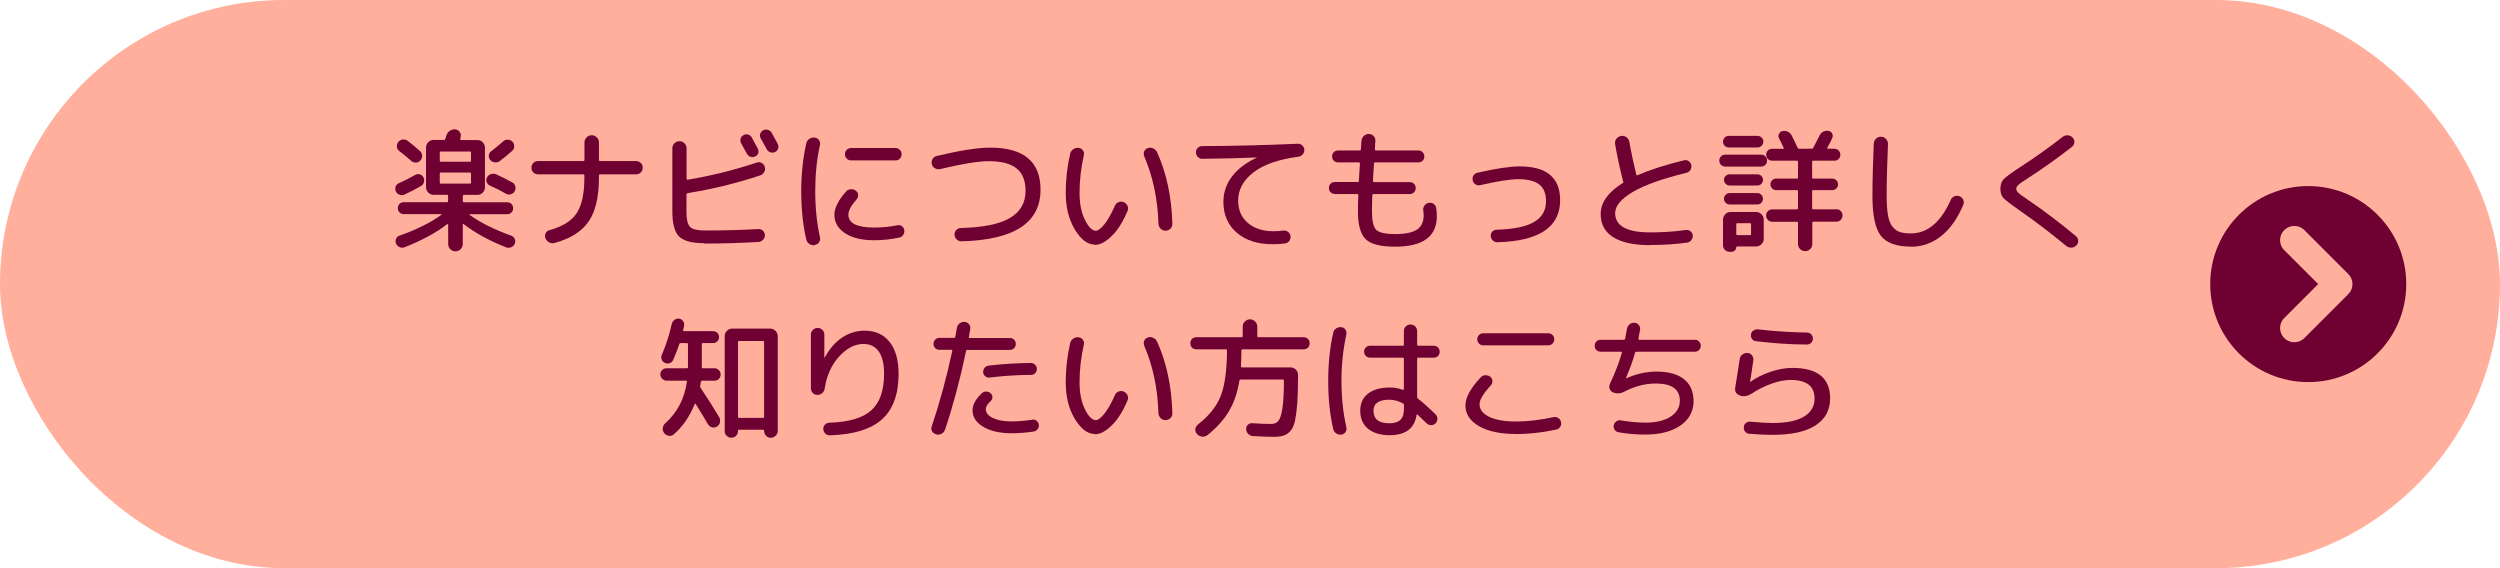
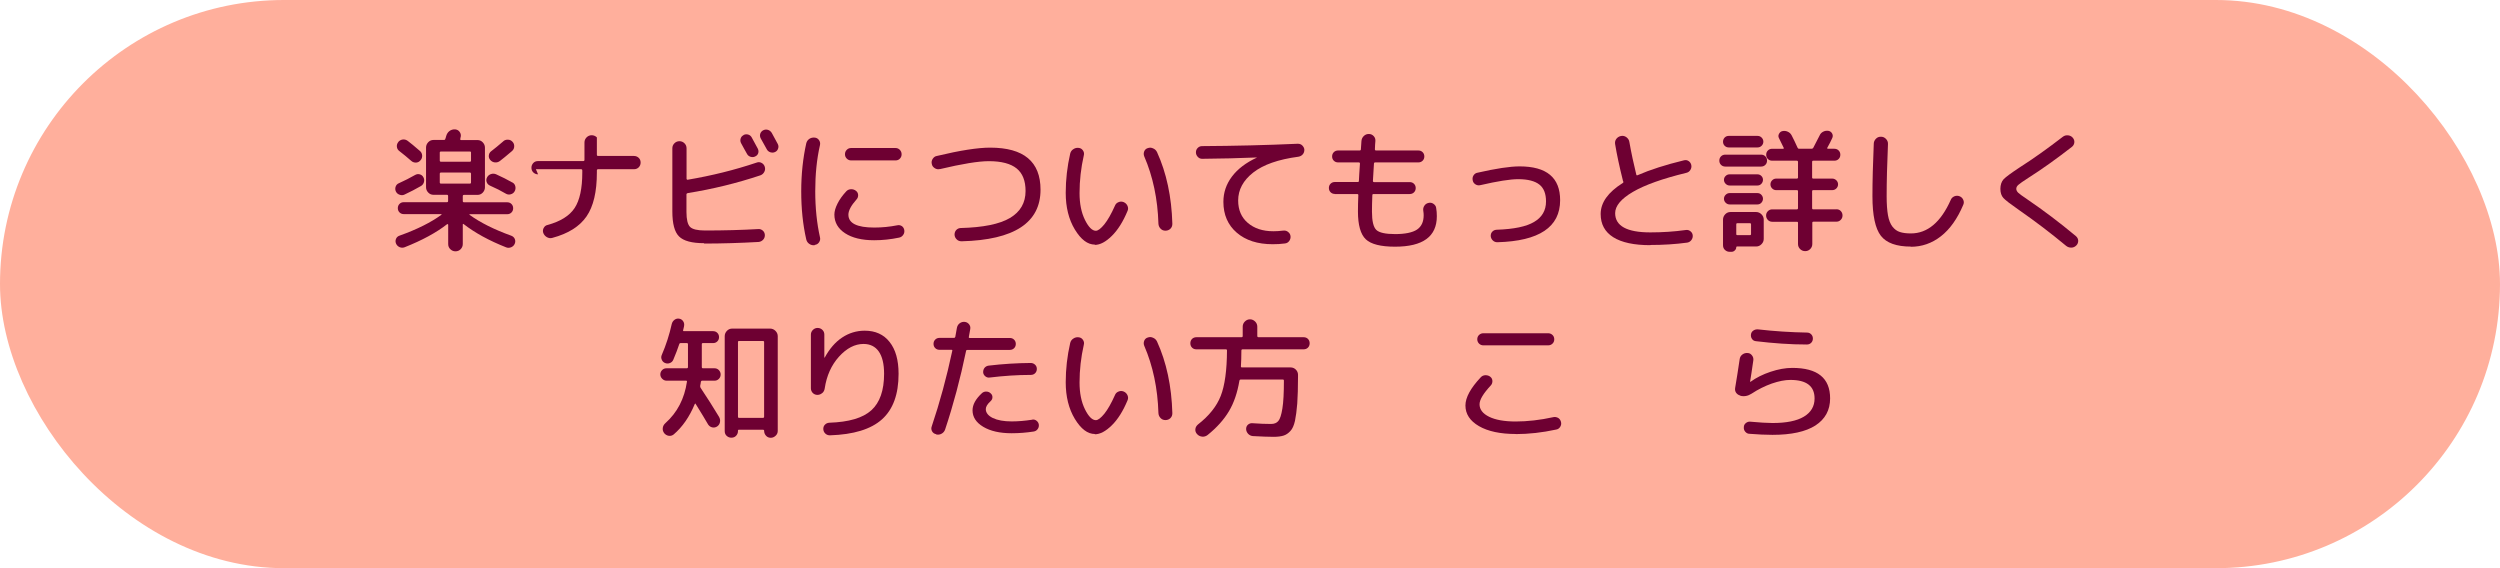
<svg xmlns="http://www.w3.org/2000/svg" id="_イヤー_2" viewBox="0 0 264 60">
  <defs>
    <style>.cls-1{fill:#ffaf9c;}.cls-2{fill:#6e0032;}.cls-3{fill:none;stroke:#ffaf9c;stroke-linecap:round;stroke-linejoin:round;stroke-width:3px;}</style>
  </defs>
  <g id="_イヤー_1-2">
    <g>
      <rect class="cls-1" x="0" y="0" width="264" height="60" rx="30" ry="30" />
      <g>
        <path class="cls-2" d="M42.71,20.55c-.17,.08-.34,.08-.52,.01-.18-.06-.31-.18-.39-.35-.07-.16-.08-.33-.02-.5s.18-.3,.34-.36c.6-.27,1.17-.56,1.71-.87,.16-.09,.32-.12,.5-.07,.17,.05,.3,.15,.38,.31,.09,.16,.11,.33,.06,.51-.05,.18-.16,.32-.31,.41-.55,.32-1.13,.62-1.75,.91Zm4.61,3.16s-.01-.03-.04-.04c-.02,0-.04,0-.06,0-1.15,.9-2.65,1.71-4.49,2.44-.18,.07-.36,.06-.53-.01-.18-.08-.3-.2-.38-.38-.07-.17-.07-.33,0-.5s.2-.28,.38-.34c1.85-.66,3.32-1.4,4.41-2.2,.02,0,.02-.02,.02-.04,0-.02-.02-.03-.04-.03h-3.95c-.18,0-.33-.06-.45-.18s-.18-.27-.18-.45,.06-.33,.18-.45c.12-.12,.27-.18,.45-.18h4.56c.08,0,.12-.04,.12-.13v-.52c0-.08-.04-.13-.12-.13h-1.43c-.21,0-.4-.08-.55-.24-.15-.16-.23-.34-.23-.56v-4.19c0-.21,.08-.4,.23-.56,.15-.16,.34-.24,.55-.24h1.11c.08,0,.13-.03,.14-.1,0-.02,.03-.07,.05-.14,.02-.07,.04-.13,.05-.18,.06-.21,.17-.39,.34-.52,.17-.13,.37-.19,.6-.18,.21,.02,.37,.11,.48,.27,.12,.16,.15,.34,.11,.53,0,.03-.02,.06-.03,.1,0,.04-.01,.07-.01,.1-.02,.08,0,.13,.07,.13h1.75c.21,0,.4,.08,.55,.24,.15,.16,.23,.34,.23,.56v4.19c0,.21-.08,.4-.23,.56-.15,.16-.34,.24-.55,.24h-1.43c-.08,0-.13,.04-.13,.13v.52c0,.08,.04,.13,.13,.13h4.56c.18,0,.33,.06,.45,.18,.12,.12,.18,.27,.18,.45s-.06,.33-.18,.45-.27,.18-.45,.18h-3.95s-.03,0-.04,.03c0,.02,0,.03,.02,.04,1.14,.82,2.6,1.55,4.4,2.2,.18,.07,.3,.18,.37,.34s.07,.33,0,.5c-.07,.18-.2,.3-.38,.38-.18,.07-.36,.08-.53,.01-1.8-.71-3.29-1.53-4.48-2.45-.07-.05-.1-.03-.1,.06v2.04c0,.21-.08,.4-.23,.55s-.33,.22-.54,.22-.38-.07-.54-.22-.23-.33-.23-.55v-2.04Zm-5.26-8.72c.13-.15,.29-.24,.48-.26,.19-.02,.36,.03,.52,.15,.28,.21,.71,.56,1.27,1.05,.15,.12,.23,.28,.25,.48,.01,.2-.04,.37-.18,.52-.12,.15-.28,.23-.47,.24-.19,0-.36-.05-.5-.18-.41-.36-.83-.71-1.26-1.04-.15-.11-.24-.26-.26-.45-.02-.19,.03-.35,.15-.5Zm4.38,1.12v.84c0,.08,.04,.13,.13,.13h3.05c.08,0,.12-.04,.12-.13v-.84c0-.08-.04-.11-.12-.11h-3.05c-.08,0-.13,.04-.13,.11Zm.13,3.28h3.05c.08,0,.12-.04,.12-.13v-.91c0-.08-.04-.13-.12-.13h-3.05c-.08,0-.13,.04-.13,.13v.91c0,.08,.04,.13,.13,.13Zm7.53-.13c.17,.09,.28,.23,.32,.42s.02,.36-.08,.53c-.09,.16-.23,.26-.42,.31-.19,.05-.36,.02-.52-.08-.49-.29-1.04-.57-1.68-.85-.16-.08-.27-.2-.33-.37s-.04-.34,.05-.5c.09-.17,.23-.28,.41-.34s.36-.05,.53,.02c.64,.29,1.22,.58,1.72,.87Zm-.96-4.34c.14-.12,.3-.18,.5-.17,.19,0,.35,.08,.48,.22,.13,.14,.19,.3,.18,.49,0,.19-.08,.35-.22,.48-.59,.5-1.02,.86-1.29,1.06-.16,.12-.34,.17-.53,.15-.2-.02-.36-.11-.49-.26-.12-.14-.17-.3-.15-.48,.02-.18,.1-.33,.25-.44,.37-.28,.79-.63,1.28-1.05Z" />
-         <path class="cls-2" d="M56.82,18.41c-.2,0-.36-.07-.5-.2-.14-.14-.2-.3-.2-.5s.07-.36,.2-.5c.13-.14,.3-.2,.5-.2h4.77c.08,0,.13-.04,.13-.13v-1.83c0-.21,.07-.38,.22-.54,.15-.15,.33-.23,.54-.23s.4,.08,.55,.23c.15,.15,.22,.33,.22,.54v1.83c0,.08,.04,.13,.13,.13h3.79c.2,0,.36,.07,.5,.2s.2,.3,.2,.5-.07,.36-.2,.5c-.13,.13-.3,.2-.5,.2h-3.79c-.08,0-.13,.04-.13,.13v.22c0,2.03-.36,3.57-1.09,4.63-.73,1.06-1.93,1.82-3.61,2.27-.2,.06-.38,.03-.57-.07-.18-.1-.31-.25-.39-.45-.06-.18-.05-.35,.04-.52,.09-.17,.22-.28,.4-.32,1.37-.37,2.33-.97,2.87-1.79s.81-2.07,.81-3.75v-.22c0-.08-.04-.13-.13-.13h-4.77Z" />
+         <path class="cls-2" d="M56.82,18.41c-.2,0-.36-.07-.5-.2-.14-.14-.2-.3-.2-.5s.07-.36,.2-.5c.13-.14,.3-.2,.5-.2h4.77c.08,0,.13-.04,.13-.13v-1.83c0-.21,.07-.38,.22-.54,.15-.15,.33-.23,.54-.23s.4,.08,.55,.23v1.83c0,.08,.04,.13,.13,.13h3.79c.2,0,.36,.07,.5,.2s.2,.3,.2,.5-.07,.36-.2,.5c-.13,.13-.3,.2-.5,.2h-3.79c-.08,0-.13,.04-.13,.13v.22c0,2.03-.36,3.57-1.09,4.63-.73,1.06-1.93,1.82-3.61,2.27-.2,.06-.38,.03-.57-.07-.18-.1-.31-.25-.39-.45-.06-.18-.05-.35,.04-.52,.09-.17,.22-.28,.4-.32,1.37-.37,2.33-.97,2.87-1.79s.81-2.07,.81-3.75v-.22c0-.08-.04-.13-.13-.13h-4.77Z" />
        <path class="cls-2" d="M74.35,25.68c-1.29,0-2.17-.24-2.64-.71-.48-.47-.71-1.36-.71-2.65v-6.66c0-.21,.07-.38,.22-.53,.15-.15,.33-.22,.53-.22s.38,.07,.53,.22,.22,.32,.22,.54v3.21s.01,.05,.04,.08c.03,.02,.05,.03,.08,.02,2.54-.43,4.96-1.03,7.28-1.81,.18-.07,.35-.06,.52,.03s.28,.22,.34,.41c.06,.19,.04,.37-.05,.54s-.22,.29-.4,.36c-2.49,.83-5.05,1.46-7.69,1.88-.08,.02-.13,.07-.13,.14v1.85c0,.8,.13,1.33,.38,1.58s.78,.38,1.58,.38c1.99,0,3.86-.05,5.61-.15,.19-.02,.35,.04,.49,.16s.21,.28,.22,.47c0,.19-.05,.35-.18,.49-.13,.14-.29,.22-.47,.24-1.96,.11-3.88,.17-5.77,.17Zm4.16-11.42c.16-.08,.32-.1,.5-.05,.17,.05,.3,.16,.38,.32,.14,.25,.35,.64,.63,1.16,.08,.16,.1,.32,.05,.48-.05,.16-.16,.28-.32,.35-.15,.08-.31,.09-.48,.04-.17-.05-.3-.15-.38-.3-.07-.13-.18-.32-.32-.57s-.24-.44-.31-.57c-.08-.15-.1-.31-.05-.48s.15-.29,.3-.36Zm1.77-.13c.05-.16,.16-.29,.31-.37,.16-.08,.32-.1,.5-.05,.17,.05,.3,.16,.4,.31,.15,.26,.36,.65,.64,1.18,.08,.15,.1,.31,.04,.48-.05,.17-.16,.3-.32,.37-.16,.08-.32,.08-.5,.03-.17-.06-.3-.16-.38-.32-.36-.65-.58-1.04-.64-1.15-.08-.16-.1-.32-.05-.48Z" />
        <path class="cls-2" d="M86.04,25.89c-.21,.03-.39-.01-.57-.13-.17-.11-.28-.27-.33-.48-.36-1.57-.53-3.26-.53-5.07s.18-3.5,.53-5.07c.05-.21,.16-.36,.33-.48,.17-.11,.36-.15,.57-.13,.19,.02,.34,.11,.45,.27s.14,.34,.1,.52c-.34,1.48-.5,3.1-.5,4.87s.17,3.4,.5,4.87c.05,.19,.01,.36-.1,.53-.11,.16-.26,.25-.45,.27Zm6.27-.52c-1.3,0-2.32-.25-3.07-.74-.75-.49-1.13-1.15-1.13-1.97,0-.34,.11-.72,.33-1.16,.22-.44,.53-.87,.93-1.3,.13-.14,.29-.21,.5-.22,.2,0,.38,.05,.53,.18,.14,.11,.21,.26,.22,.44,0,.18-.05,.34-.18,.47-.57,.64-.85,1.18-.85,1.6,0,.91,.91,1.36,2.73,1.36,.82,0,1.63-.08,2.44-.24,.18-.04,.34,0,.48,.09,.14,.1,.22,.24,.25,.41,.03,.19,0,.36-.11,.51-.1,.15-.24,.25-.42,.29-.91,.19-1.78,.28-2.63,.28Zm2.25-9.74c.18,0,.33,.06,.46,.19,.12,.13,.19,.28,.19,.47s-.06,.33-.18,.46c-.12,.13-.28,.19-.46,.19h-4.69c-.18,0-.33-.06-.46-.19-.13-.13-.19-.28-.19-.46,0-.19,.06-.34,.19-.47,.12-.13,.28-.19,.46-.19h4.69Z" />
        <path class="cls-2" d="M99.25,17.85c-.19,.05-.37,.02-.54-.09-.17-.11-.28-.25-.31-.44-.05-.19-.02-.37,.09-.54,.11-.17,.25-.28,.44-.31,2.46-.59,4.34-.88,5.63-.88,3.55,0,5.32,1.48,5.32,4.44,0,3.49-2.78,5.31-8.33,5.45-.2,0-.37-.05-.51-.19-.14-.13-.23-.3-.24-.5,0-.19,.05-.35,.17-.49,.13-.14,.28-.21,.47-.22,2.37-.06,4.11-.41,5.21-1.06s1.65-1.6,1.65-2.85c0-1.07-.31-1.87-.94-2.38-.63-.51-1.61-.77-2.94-.77-1.09,0-2.81,.28-5.17,.84Z" />
        <path class="cls-2" d="M115.62,25.83c-.77,0-1.47-.53-2.12-1.6-.64-1.06-.96-2.35-.96-3.86,0-1.4,.16-2.78,.47-4.14,.05-.21,.16-.37,.34-.48,.18-.12,.37-.16,.57-.13,.19,.02,.33,.11,.44,.27,.11,.16,.14,.33,.09,.52-.3,1.33-.45,2.65-.45,3.98,0,1.12,.19,2.06,.57,2.83,.38,.77,.77,1.15,1.15,1.15,.23,0,.53-.23,.9-.68,.36-.45,.73-1.1,1.11-1.95,.07-.19,.2-.32,.38-.39,.18-.08,.36-.08,.54-.01,.19,.08,.32,.2,.41,.39,.08,.18,.09,.36,.01,.54-.47,1.13-1.02,2.01-1.66,2.64-.64,.63-1.24,.95-1.8,.95Zm6.71-2.21c-.08-2.61-.58-4.98-1.5-7.11-.07-.18-.07-.35,0-.53,.07-.17,.2-.29,.38-.34,.19-.07,.37-.06,.56,.03,.19,.08,.32,.21,.41,.39,1,2.19,1.54,4.72,1.62,7.57,0,.21-.06,.38-.2,.52-.14,.14-.32,.21-.53,.21s-.38-.07-.52-.22-.21-.32-.22-.52Z" />
        <path class="cls-2" d="M126.95,16.77c-.18,0-.33-.06-.46-.2s-.2-.29-.2-.48,.06-.34,.19-.47c.13-.13,.28-.19,.46-.19,3.4-.02,6.76-.1,10.1-.25,.19,0,.35,.05,.48,.18s.21,.28,.22,.45c0,.19-.05,.35-.17,.49-.12,.14-.28,.22-.46,.25-2.12,.28-3.71,.84-4.77,1.67-1.06,.83-1.59,1.82-1.59,2.95,0,1,.34,1.79,1.02,2.37,.68,.58,1.57,.88,2.7,.88,.31,0,.66-.02,1.06-.07,.19-.02,.36,.03,.5,.15,.15,.12,.23,.26,.25,.44,.02,.19-.03,.36-.14,.51-.11,.15-.26,.24-.45,.26-.42,.06-.85,.08-1.3,.08-1.59,0-2.85-.41-3.79-1.22-.94-.81-1.41-1.9-1.41-3.26,0-.97,.3-1.86,.9-2.66,.6-.8,1.48-1.47,2.62-2,0,0,.01,0,.01-.01,0,0,0-.01-.03-.01-1.86,.08-3.77,.12-5.74,.14Z" />
        <path class="cls-2" d="M140.96,20.48c-.18,0-.33-.06-.45-.18s-.18-.27-.18-.45,.06-.33,.18-.45c.12-.12,.27-.18,.45-.18h2.42c.08,0,.12-.04,.12-.11,0-.24,.05-.85,.11-1.83,0-.08-.04-.13-.11-.13h-2.2c-.18,0-.33-.06-.45-.18-.12-.12-.18-.27-.18-.45s.06-.33,.18-.45c.12-.12,.27-.18,.45-.18h2.28c.08,0,.13-.04,.13-.13,.02-.37,.04-.67,.06-.88,.02-.21,.1-.38,.26-.53,.15-.14,.33-.21,.54-.2,.21,0,.37,.09,.5,.23s.19,.32,.17,.53c-.02,.2-.04,.48-.05,.85,0,.08,.04,.13,.11,.13h4.48c.18,0,.33,.06,.45,.18,.12,.12,.18,.27,.18,.45s-.06,.33-.18,.45-.27,.18-.45,.18h-4.56c-.08,0-.13,.04-.13,.13-.05,.92-.09,1.53-.11,1.82,0,.08,.04,.13,.12,.13h3.77c.18,0,.33,.06,.45,.18,.12,.12,.18,.27,.18,.45s-.06,.33-.18,.45-.27,.18-.45,.18h-3.82c-.08,0-.13,.04-.13,.11-.03,.69-.04,1.27-.04,1.74,0,1,.15,1.64,.46,1.94,.3,.29,.97,.44,1.99,.44s1.84-.16,2.31-.48c.47-.32,.7-.82,.7-1.51,0-.14-.01-.29-.04-.46-.03-.2,0-.38,.11-.54,.1-.16,.25-.26,.43-.3,.19-.05,.37-.02,.53,.09s.27,.25,.29,.44c.05,.27,.07,.56,.07,.87,0,2.15-1.47,3.22-4.41,3.22-1.51,0-2.54-.26-3.09-.78s-.83-1.5-.83-2.93c0-.49,.01-1.06,.04-1.74,0-.07-.04-.11-.13-.11h-2.37Z" />
        <path class="cls-2" d="M156.33,19.55c-.19,.05-.36,.02-.52-.08s-.26-.24-.29-.42c-.04-.19-.02-.36,.08-.52,.1-.16,.24-.26,.42-.29,1.97-.45,3.45-.67,4.45-.67,2.86,0,4.28,1.19,4.28,3.57,0,2.84-2.21,4.32-6.63,4.44-.18,0-.33-.05-.47-.18-.14-.13-.21-.28-.23-.47,0-.18,.04-.33,.16-.46,.12-.13,.27-.2,.46-.21,1.82-.06,3.14-.33,3.97-.83,.83-.49,1.25-1.21,1.25-2.16,0-.81-.23-1.41-.7-1.78s-1.21-.57-2.23-.57c-.85,0-2.18,.21-4,.63Z" />
        <path class="cls-2" d="M174.28,25.89c-1.73,0-3.03-.28-3.92-.84-.89-.56-1.33-1.38-1.33-2.45,0-1.21,.78-2.3,2.34-3.28,.06-.04,.08-.09,.04-.17,0-.02-.02-.04-.03-.06,0-.02-.01-.04-.01-.06-.36-1.44-.63-2.7-.81-3.79-.04-.21,0-.41,.12-.57s.29-.27,.5-.31c.21-.04,.39,0,.57,.13,.17,.13,.28,.29,.31,.5,.21,1.19,.46,2.34,.73,3.44,.02,.08,.06,.11,.14,.07,1.33-.58,2.96-1.1,4.89-1.57,.19-.05,.36-.02,.5,.08,.15,.1,.24,.24,.28,.42,.04,.19,0,.36-.1,.52-.1,.16-.24,.26-.42,.3-2.51,.61-4.39,1.28-5.64,2.01-1.25,.73-1.88,1.48-1.88,2.25,0,1.35,1.24,2.03,3.71,2.03,1.28,0,2.52-.08,3.74-.25,.19-.03,.35,.01,.5,.13,.14,.11,.23,.26,.24,.43,.02,.19-.03,.35-.14,.5-.11,.15-.26,.24-.44,.27-1.25,.17-2.55,.25-3.9,.25Z" />
        <path class="cls-2" d="M182.19,17.59c-.18,0-.33-.06-.45-.18s-.18-.27-.18-.45,.06-.33,.18-.45c.12-.12,.27-.18,.45-.18h3.78c.18,0,.33,.06,.45,.18,.12,.12,.18,.27,.18,.45s-.06,.33-.18,.45-.27,.18-.45,.18h-3.78Zm.36-2.02c-.17,0-.31-.06-.43-.18-.12-.12-.17-.27-.17-.43s.06-.31,.17-.43c.12-.12,.26-.18,.43-.18h3.05c.17,0,.31,.06,.43,.18,.12,.12,.18,.27,.18,.43s-.06,.31-.18,.43c-.12,.12-.26,.18-.43,.18h-3.05Zm-.6,10.32v-2.7c0-.21,.08-.4,.23-.56,.15-.16,.34-.24,.55-.24h2.72c.21,0,.4,.08,.56,.24,.16,.16,.24,.35,.24,.56v2.04c0,.21-.08,.4-.24,.56-.16,.16-.34,.24-.56,.24h-2.03s-.07,.02-.07,.07c0,.13-.05,.25-.15,.34-.1,.1-.21,.15-.34,.15h-.21c-.2,0-.36-.07-.5-.2-.14-.13-.2-.3-.2-.5Zm.7-6.3c-.16,0-.3-.06-.42-.18s-.18-.26-.18-.42,.06-.3,.18-.41c.12-.12,.26-.17,.42-.17h2.94c.16,0,.3,.06,.41,.17,.12,.12,.17,.25,.17,.41s-.06,.3-.17,.42-.25,.18-.41,.18h-2.94Zm0,2c-.16,0-.3-.06-.42-.18s-.18-.26-.18-.42,.06-.3,.18-.42,.26-.18,.42-.18h2.94c.16,0,.3,.06,.41,.18s.17,.26,.17,.42-.06,.3-.17,.42-.25,.18-.41,.18h-2.94Zm.7,2.11v1.02c0,.08,.04,.11,.11,.11h1.34c.07,0,.11-.04,.11-.11v-1.02c0-.08-.04-.13-.11-.13h-1.34c-.07,0-.11,.04-.11,.13Zm10.58-1.6c.19,0,.34,.06,.46,.19s.18,.28,.18,.46c0,.19-.06,.34-.19,.47-.12,.13-.28,.19-.46,.19h-2.42c-.08,0-.12,.04-.12,.11v2.24c0,.21-.07,.39-.22,.54s-.32,.22-.53,.22-.39-.07-.54-.22-.22-.33-.22-.53v-2.24c0-.08-.04-.11-.13-.11h-2.59c-.18,0-.33-.06-.46-.19-.12-.13-.19-.28-.19-.47,0-.18,.06-.33,.19-.46,.13-.13,.28-.19,.46-.19h2.59c.08,0,.13-.04,.13-.13v-1.79c0-.08-.04-.11-.13-.11h-2.17c-.17,0-.31-.06-.43-.18-.12-.12-.18-.27-.18-.43s.06-.31,.18-.43c.12-.12,.26-.18,.43-.18h2.17c.08,0,.13-.04,.13-.11v-1.65c0-.08-.04-.13-.13-.13h-2.6c-.18,0-.33-.06-.45-.18s-.18-.27-.18-.45,.06-.33,.18-.45,.27-.18,.45-.18h1.15c.07,0,.1-.03,.07-.1-.22-.47-.39-.81-.5-1.02-.08-.15-.08-.3,0-.45s.18-.25,.34-.29c.2-.05,.39-.03,.57,.05,.19,.08,.33,.21,.42,.38,.18,.34,.39,.78,.64,1.33,.03,.07,.08,.1,.15,.1h1.32c.08,0,.14-.03,.18-.1,.16-.29,.38-.72,.67-1.3,.08-.19,.21-.32,.39-.41,.18-.09,.36-.11,.56-.08,.18,.04,.3,.14,.38,.29,.08,.16,.08,.32,0,.48-.13,.29-.3,.63-.52,1.02-.02,.02-.02,.04,0,.06,.01,.02,.04,.04,.06,.04h.69c.18,0,.33,.06,.45,.18,.12,.12,.18,.27,.18,.45s-.06,.33-.18,.45c-.12,.12-.27,.18-.45,.18h-2.23c-.08,0-.12,.04-.12,.13v1.65c0,.07,.04,.11,.12,.11h2c.17,0,.31,.06,.44,.18,.12,.12,.18,.27,.18,.43s-.06,.31-.18,.43c-.12,.12-.27,.18-.44,.18h-2c-.08,0-.12,.04-.12,.11v1.79c0,.08,.04,.13,.12,.13h2.42Z" />
        <path class="cls-2" d="M201.79,26.04c-1.52,0-2.58-.38-3.17-1.14-.59-.76-.89-2.15-.89-4.18,0-1.57,.05-3.42,.14-5.54,0-.21,.09-.39,.24-.54s.33-.21,.54-.2c.21,0,.38,.09,.52,.24,.14,.15,.21,.33,.2,.53-.09,2.1-.14,3.94-.14,5.52,0,.82,.05,1.49,.14,2,.09,.51,.25,.91,.47,1.2,.22,.28,.49,.48,.79,.57,.3,.1,.69,.15,1.16,.15,1.75,0,3.16-1.18,4.21-3.54,.07-.18,.2-.3,.38-.38,.18-.07,.36-.08,.54-.01,.19,.07,.32,.2,.4,.38,.08,.18,.08,.35,0,.53-.62,1.47-1.41,2.58-2.36,3.32s-2.01,1.11-3.18,1.11Z" />
        <path class="cls-2" d="M213.21,22.18c-.89-.62-1.44-1.04-1.65-1.27s-.32-.56-.32-.97,.12-.77,.34-1.01c.23-.24,.8-.66,1.71-1.26,1.43-.91,2.94-1.99,4.55-3.23,.16-.12,.34-.17,.54-.15,.2,.02,.37,.1,.5,.25s.19,.32,.17,.51c-.02,.19-.11,.35-.27,.47-1.62,1.26-3.15,2.35-4.58,3.26-.56,.36-.92,.61-1.06,.74-.15,.13-.22,.27-.22,.42,0,.14,.07,.28,.2,.41,.13,.13,.46,.36,.96,.7,1.72,1.17,3.43,2.46,5.14,3.89,.15,.13,.23,.29,.24,.48,0,.19-.06,.36-.2,.5-.15,.15-.33,.23-.53,.23-.21,0-.39-.06-.55-.19-1.64-1.36-3.3-2.62-4.97-3.78Z" />
        <path class="cls-2" d="M70.39,40.2c-.18,0-.33-.07-.46-.2s-.2-.29-.2-.46,.06-.33,.19-.46c.12-.13,.28-.19,.47-.19h2.13c.08,0,.13-.04,.13-.13v-2.42c0-.07-.04-.11-.13-.11h-.64c-.08,0-.13,.04-.15,.11-.16,.49-.37,1.04-.63,1.65-.07,.17-.2,.29-.37,.35-.17,.07-.34,.06-.51-.01-.16-.07-.27-.18-.34-.35-.07-.17-.07-.33,0-.49,.46-1.06,.81-2.16,1.06-3.29,.05-.18,.14-.32,.29-.43,.15-.11,.31-.15,.49-.12,.18,.03,.32,.12,.42,.27,.1,.15,.13,.31,.1,.49,0,.06-.03,.14-.05,.24s-.04,.17-.05,.21c-.02,.07,0,.11,.08,.11h3.08c.18,0,.33,.06,.45,.18s.18,.27,.18,.45-.06,.33-.18,.45-.27,.18-.45,.18h-1.08c-.07,0-.11,.04-.11,.11v2.42c0,.08,.04,.13,.11,.13h1.23c.18,0,.33,.06,.46,.19,.12,.13,.19,.28,.19,.46,0,.19-.06,.34-.19,.47-.13,.13-.28,.19-.46,.19h-1.3c-.07,0-.12,.04-.14,.11,0,.09-.03,.23-.07,.42,0,.08,0,.16,.04,.22,.71,1.06,1.36,2.09,1.95,3.07,.1,.18,.14,.36,.1,.56-.04,.2-.14,.35-.31,.46-.16,.1-.33,.13-.51,.09s-.32-.14-.43-.3c-.28-.49-.72-1.21-1.32-2.18-.04-.06-.07-.05-.1,.03-.55,1.33-1.29,2.4-2.21,3.19-.16,.13-.34,.18-.53,.15-.2-.03-.36-.13-.49-.29-.12-.17-.17-.35-.14-.55,.03-.2,.12-.36,.28-.5,1.25-1.12,2.01-2.58,2.27-4.37,.02-.07-.01-.11-.1-.11h-2.06Zm7.34,5.82c-.13,.14-.3,.2-.5,.2s-.36-.07-.5-.2c-.14-.13-.2-.3-.2-.5v-10.02c0-.21,.08-.4,.23-.56,.15-.16,.34-.24,.55-.24h4.02c.21,0,.4,.08,.56,.24,.16,.16,.24,.35,.24,.56v10c0,.2-.07,.37-.22,.51s-.32,.22-.51,.22c-.21,0-.38-.07-.51-.22-.13-.14-.2-.32-.2-.53,0-.07-.04-.1-.11-.1h-2.55c-.07,0-.1,.03-.1,.1v.04c0,.2-.07,.36-.2,.5Zm.2-9.9v7.88c0,.08,.04,.13,.11,.13h2.52c.08,0,.13-.04,.13-.13v-7.88c0-.08-.04-.11-.13-.11h-2.52c-.08,0-.11,.04-.11,.11Z" />
        <path class="cls-2" d="M86.83,41.5c-.14,.13-.32,.2-.51,.2s-.36-.07-.49-.2c-.13-.14-.2-.3-.2-.5v-5.66c0-.2,.07-.36,.21-.5,.14-.14,.31-.21,.5-.21s.37,.07,.5,.2c.14,.13,.21,.3,.21,.5v2.41s0,.03,.01,.03c.02,0,.03,0,.03-.01,.5-.92,1.11-1.63,1.83-2.11s1.52-.73,2.4-.73c1.12,0,2,.4,2.62,1.19,.63,.79,.95,1.91,.95,3.36,0,2.16-.58,3.76-1.75,4.81s-3,1.61-5.5,1.69c-.18,0-.34-.05-.48-.18-.14-.13-.21-.29-.22-.48,0-.18,.04-.33,.17-.46,.12-.13,.28-.2,.46-.21,2.07-.07,3.55-.5,4.45-1.32,.89-.81,1.34-2.09,1.34-3.85,0-1.04-.19-1.82-.56-2.35-.37-.53-.91-.8-1.61-.8-.92,0-1.78,.45-2.59,1.34-.81,.9-1.31,2.02-1.51,3.36-.03,.2-.11,.36-.26,.49Z" />
        <path class="cls-2" d="M98.85,45.85c-.19-.04-.33-.14-.42-.3-.09-.16-.11-.34-.04-.52,.86-2.55,1.58-5.21,2.17-7.98,.02-.07,0-.11-.08-.11h-1.27c-.18,0-.33-.06-.45-.18s-.18-.27-.18-.45,.06-.33,.18-.45c.12-.12,.27-.18,.45-.18h1.53c.07,0,.12-.04,.14-.11,.04-.21,.09-.52,.17-.95,.04-.2,.13-.36,.29-.48s.34-.17,.53-.15c.19,.02,.34,.1,.46,.25,.12,.15,.16,.31,.13,.5-.03,.19-.08,.47-.15,.84-.02,.08,.01,.11,.1,.11h4.23c.18,0,.33,.06,.45,.18,.12,.12,.18,.27,.18,.45s-.06,.33-.18,.45-.27,.18-.45,.18h-4.48c-.08,0-.13,.03-.14,.1-.61,2.94-1.35,5.71-2.22,8.32-.07,.19-.19,.33-.37,.43-.18,.1-.36,.12-.56,.08Zm10.15-1.54c.17-.03,.32,.01,.46,.12,.14,.11,.22,.25,.24,.41,.02,.18-.02,.34-.13,.48-.1,.14-.24,.22-.42,.25-.77,.12-1.54,.18-2.32,.18-1.25,0-2.25-.23-3-.68-.75-.45-1.13-1.03-1.13-1.74,0-.6,.33-1.2,.99-1.81,.13-.12,.29-.18,.47-.17,.18,0,.34,.07,.47,.2,.12,.11,.18,.25,.17,.41,0,.16-.07,.29-.2,.41-.34,.31-.5,.58-.5,.83,0,.38,.25,.7,.74,.94,.5,.24,1.16,.36,1.99,.36,.68,0,1.4-.06,2.17-.18Zm-4.51-4.44c-.17,.02-.32-.03-.45-.14-.13-.11-.21-.25-.22-.42,0-.18,.04-.33,.15-.47,.11-.13,.26-.21,.43-.23,1.51-.18,2.99-.27,4.44-.28,.18,0,.33,.06,.46,.18,.13,.12,.19,.27,.19,.45s-.06,.33-.18,.45-.27,.18-.45,.18c-1.43,0-2.88,.1-4.37,.28Z" />
        <path class="cls-2" d="M115.62,45.83c-.77,0-1.47-.53-2.12-1.6-.64-1.06-.96-2.35-.96-3.86,0-1.4,.16-2.78,.47-4.14,.05-.21,.16-.37,.34-.48,.18-.12,.37-.16,.57-.13,.19,.02,.33,.11,.44,.27,.11,.16,.14,.33,.09,.52-.3,1.33-.45,2.65-.45,3.98,0,1.12,.19,2.06,.57,2.83,.38,.77,.77,1.15,1.15,1.15,.23,0,.53-.23,.9-.68,.36-.45,.73-1.1,1.11-1.95,.07-.19,.2-.32,.38-.39,.18-.08,.36-.08,.54-.01,.19,.08,.32,.2,.41,.39,.08,.18,.09,.36,.01,.54-.47,1.13-1.02,2.01-1.66,2.64-.64,.63-1.24,.95-1.8,.95Zm6.71-2.21c-.08-2.61-.58-4.98-1.5-7.11-.07-.18-.07-.35,0-.53,.07-.17,.2-.29,.38-.34,.19-.07,.37-.06,.56,.03,.19,.08,.32,.21,.41,.39,1,2.19,1.54,4.72,1.62,7.57,0,.21-.06,.38-.2,.52-.14,.14-.32,.21-.53,.21s-.38-.07-.52-.22-.21-.32-.22-.52Z" />
        <path class="cls-2" d="M126.34,36.89c-.19,0-.34-.06-.46-.18s-.18-.28-.18-.46,.06-.34,.18-.46,.28-.18,.46-.18h4.76c.09,0,.13-.04,.13-.13v-.99c0-.21,.08-.39,.23-.54,.15-.15,.33-.23,.54-.23s.38,.08,.54,.23c.15,.15,.23,.33,.23,.54v.99c0,.08,.04,.13,.13,.13h4.76c.19,0,.34,.06,.46,.18s.18,.28,.18,.46-.06,.34-.18,.46-.28,.18-.46,.18h-6.44c-.08,0-.13,.04-.13,.13,0,.65-.02,1.21-.05,1.67,0,.08,.04,.11,.11,.11h5.14c.21,0,.4,.08,.55,.23,.15,.15,.23,.34,.23,.55v.2c0,1.15-.03,2.09-.08,2.83-.06,.74-.14,1.35-.24,1.83-.11,.49-.27,.85-.49,1.08-.22,.24-.46,.4-.72,.48-.26,.08-.61,.13-1.04,.13-.55,0-1.29-.03-2.21-.08-.19-.02-.35-.1-.48-.23-.13-.14-.21-.3-.22-.5,0-.19,.05-.34,.18-.46,.13-.12,.29-.18,.46-.17,.81,.06,1.47,.08,1.99,.08,.34,0,.59-.1,.77-.31s.32-.64,.43-1.32c.11-.67,.16-1.66,.16-2.95,0-.08-.04-.11-.12-.11h-4.44c-.07,0-.12,.04-.14,.13-.21,1.25-.57,2.32-1.1,3.21s-1.28,1.73-2.26,2.52c-.17,.13-.36,.19-.57,.17s-.4-.11-.54-.27c-.14-.15-.2-.32-.18-.52,.02-.2,.12-.36,.27-.49,1.18-.92,1.98-1.92,2.41-3.02,.43-1.1,.65-2.7,.66-4.81,0-.07-.04-.11-.13-.11h-3.08Z" />
-         <path class="cls-2" d="M141.65,45.89c-.2,.03-.38-.01-.55-.13-.17-.11-.27-.27-.31-.46-.36-1.52-.53-3.21-.53-5.08s.18-3.56,.53-5.08c.04-.2,.14-.35,.31-.46,.17-.11,.35-.15,.55-.13,.19,.02,.33,.11,.43,.26,.1,.15,.13,.32,.1,.5-.34,1.53-.52,3.17-.52,4.91s.17,3.38,.52,4.91c.04,.18,0,.34-.1,.5-.1,.15-.25,.24-.43,.26Zm5.14,.07c-1,0-1.77-.23-2.32-.68-.55-.45-.83-1.09-.83-1.91,0-.77,.27-1.37,.82-1.8,.55-.43,1.32-.65,2.33-.65,.46,0,.9,.08,1.34,.24,.08,.02,.12,0,.12-.07v-3.19c0-.08-.04-.13-.12-.13h-3.45c-.18,0-.33-.06-.45-.18s-.18-.27-.18-.45,.06-.33,.18-.45,.27-.18,.45-.18h3.45c.08,0,.12-.04,.12-.13v-1.41c0-.2,.07-.36,.2-.5,.13-.13,.3-.2,.5-.2s.36,.07,.5,.2c.13,.14,.2,.3,.2,.5v1.41c0,.08,.04,.13,.11,.13h1.64c.18,0,.33,.06,.45,.18,.12,.12,.18,.27,.18,.45s-.06,.33-.18,.45c-.12,.12-.27,.18-.45,.18h-1.64c-.07,0-.11,.04-.11,.13v4c0,.09,.03,.16,.08,.2,.49,.36,1.11,.92,1.86,1.65,.13,.13,.2,.29,.2,.48s-.07,.35-.2,.48-.29,.19-.48,.18c-.19,0-.35-.08-.48-.21-.04-.04-.35-.34-.94-.9-.05-.03-.08-.01-.1,.04-.22,1.42-1.16,2.13-2.81,2.13Zm-.07-3.75c-1.12,0-1.68,.39-1.68,1.16,0,.89,.56,1.33,1.68,1.33,.54,0,.93-.13,1.18-.38s.36-.66,.36-1.23v-.31c0-.08-.04-.14-.11-.18-.48-.26-.95-.39-1.43-.39Z" />
        <path class="cls-2" d="M160.07,45.83c-1.64,0-2.94-.28-3.89-.83-.95-.55-1.43-1.28-1.43-2.18,0-.84,.54-1.83,1.62-2.98,.13-.14,.29-.21,.49-.22,.2,0,.37,.05,.52,.17,.14,.11,.21,.26,.22,.44,0,.18-.05,.34-.17,.47-.79,.85-1.19,1.51-1.19,1.99,0,.55,.34,.99,1.01,1.32s1.61,.5,2.81,.5,2.59-.15,3.98-.46c.18-.04,.34,0,.5,.08,.15,.09,.25,.23,.3,.42s.02,.36-.08,.52c-.1,.16-.24,.26-.42,.29-1.48,.32-2.91,.48-4.27,.48Zm-3.42-10.64h6.83c.18,0,.33,.06,.46,.18,.13,.12,.19,.28,.19,.46s-.06,.34-.19,.46c-.12,.12-.28,.18-.46,.18h-6.83c-.18,0-.33-.06-.46-.18-.12-.12-.19-.28-.19-.46s.06-.34,.19-.46c.13-.12,.28-.18,.46-.18Z" />
-         <path class="cls-2" d="M169.03,37.14c-.18,0-.33-.06-.45-.18s-.18-.27-.18-.45,.06-.33,.18-.45c.12-.12,.27-.18,.45-.18h2.44c.08,0,.13-.03,.14-.1,.08-.42,.15-.77,.2-1.05,.03-.2,.12-.36,.27-.48,.15-.13,.33-.18,.52-.16,.19,0,.34,.09,.46,.24,.12,.15,.16,.32,.13,.5l-.17,.92c-.02,.08,.02,.13,.1,.13h5.85c.18,0,.33,.06,.45,.18,.12,.12,.18,.27,.18,.45s-.06,.33-.18,.45-.27,.18-.45,.18h-6.16c-.08,0-.13,.04-.15,.11-.22,.8-.54,1.69-.96,2.67v.03h.03c1.09-.48,2.16-.71,3.19-.71,1.28,0,2.25,.27,2.92,.81,.67,.54,1,1.32,1,2.34s-.46,1.9-1.38,2.54c-.93,.64-2.17,.96-3.72,.96-.94,0-1.88-.08-2.81-.24-.18-.03-.32-.11-.42-.26-.1-.14-.13-.3-.1-.48,.04-.17,.12-.3,.27-.41s.3-.14,.48-.11c.92,.16,1.79,.24,2.59,.24,1.12,0,2.01-.21,2.66-.63,.65-.42,.98-.98,.98-1.68,0-1.21-.84-1.82-2.52-1.82-1.16,0-2.26,.29-3.32,.85-.43,.22-.84,.25-1.23,.08-.17-.08-.28-.2-.34-.37s-.05-.34,.02-.51c.55-1.16,.97-2.26,1.27-3.3,.02-.07,0-.11-.08-.11h-2.13Z" />
        <path class="cls-2" d="M183.77,41.77c-.19-.05-.33-.15-.44-.3-.1-.15-.13-.32-.1-.5,.16-.94,.32-1.96,.48-3.05,.03-.2,.12-.36,.28-.48s.34-.18,.55-.16c.2,0,.35,.09,.47,.25,.12,.15,.17,.33,.14,.53-.15,1.04-.26,1.78-.34,2.23,0,.02,0,.03,.01,.03h.03c.61-.44,1.31-.79,2.12-1.06,.81-.27,1.57-.41,2.3-.41,2.66,0,3.99,1.07,3.99,3.22,0,1.24-.52,2.19-1.55,2.86-1.03,.66-2.55,.99-4.54,.99-.72,0-1.53-.04-2.42-.11-.18,0-.33-.08-.45-.22-.12-.14-.17-.3-.15-.49,0-.18,.08-.32,.22-.43,.14-.11,.29-.16,.47-.14,.99,.09,1.77,.14,2.34,.14,1.46,0,2.56-.22,3.31-.67,.75-.45,1.13-1.09,1.13-1.92,0-1.31-.85-1.96-2.56-1.96-.57,0-1.22,.13-1.95,.38-.73,.26-1.44,.61-2.14,1.07-.39,.25-.79,.33-1.2,.22Zm1.86-6.99c1.75,.2,3.49,.31,5.19,.34,.18,0,.32,.06,.44,.18s.18,.27,.18,.45-.06,.33-.18,.45c-.12,.12-.27,.18-.45,.18-1.75,0-3.55-.13-5.38-.35-.18-.02-.32-.09-.41-.23-.1-.13-.14-.29-.12-.47,.02-.18,.1-.32,.25-.42,.14-.1,.3-.14,.48-.13Z" />
      </g>
-       <circle class="cls-2" cx="243.75" cy="30" r="10.35" />
      <polyline class="cls-3" points="242.28 25.36 246.92 30 242.28 34.64" />
    </g>
  </g>
</svg>